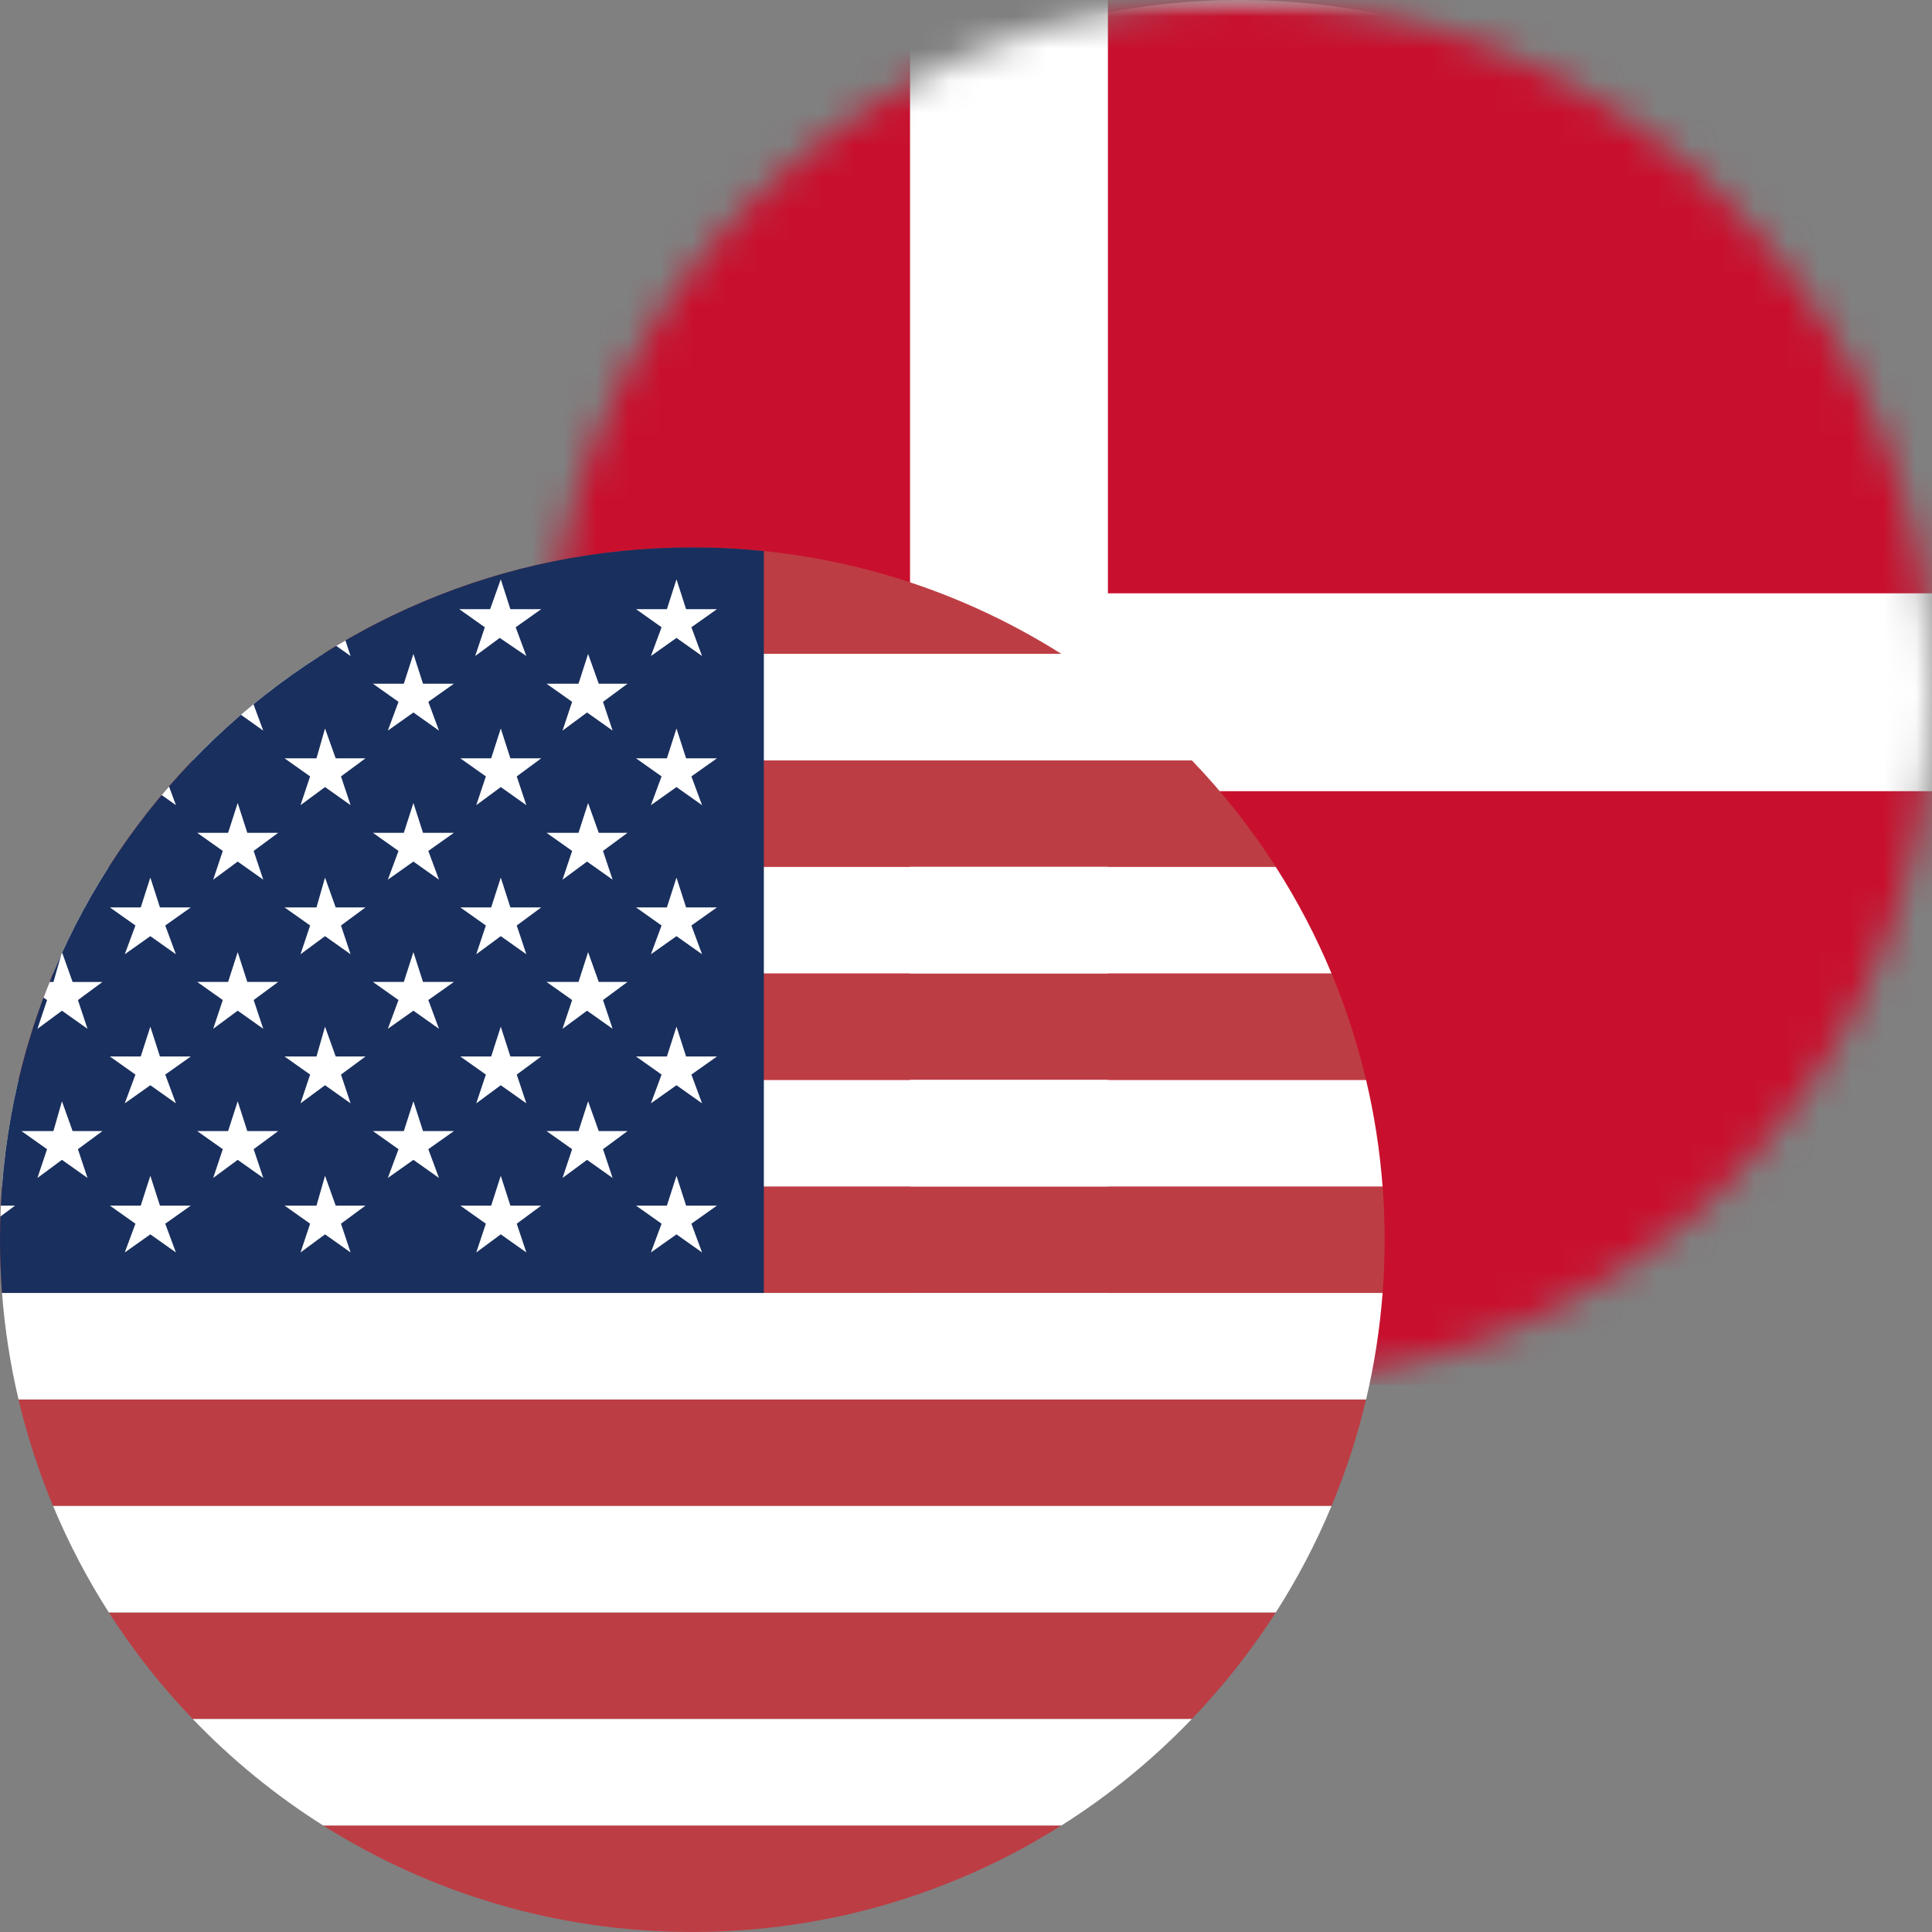
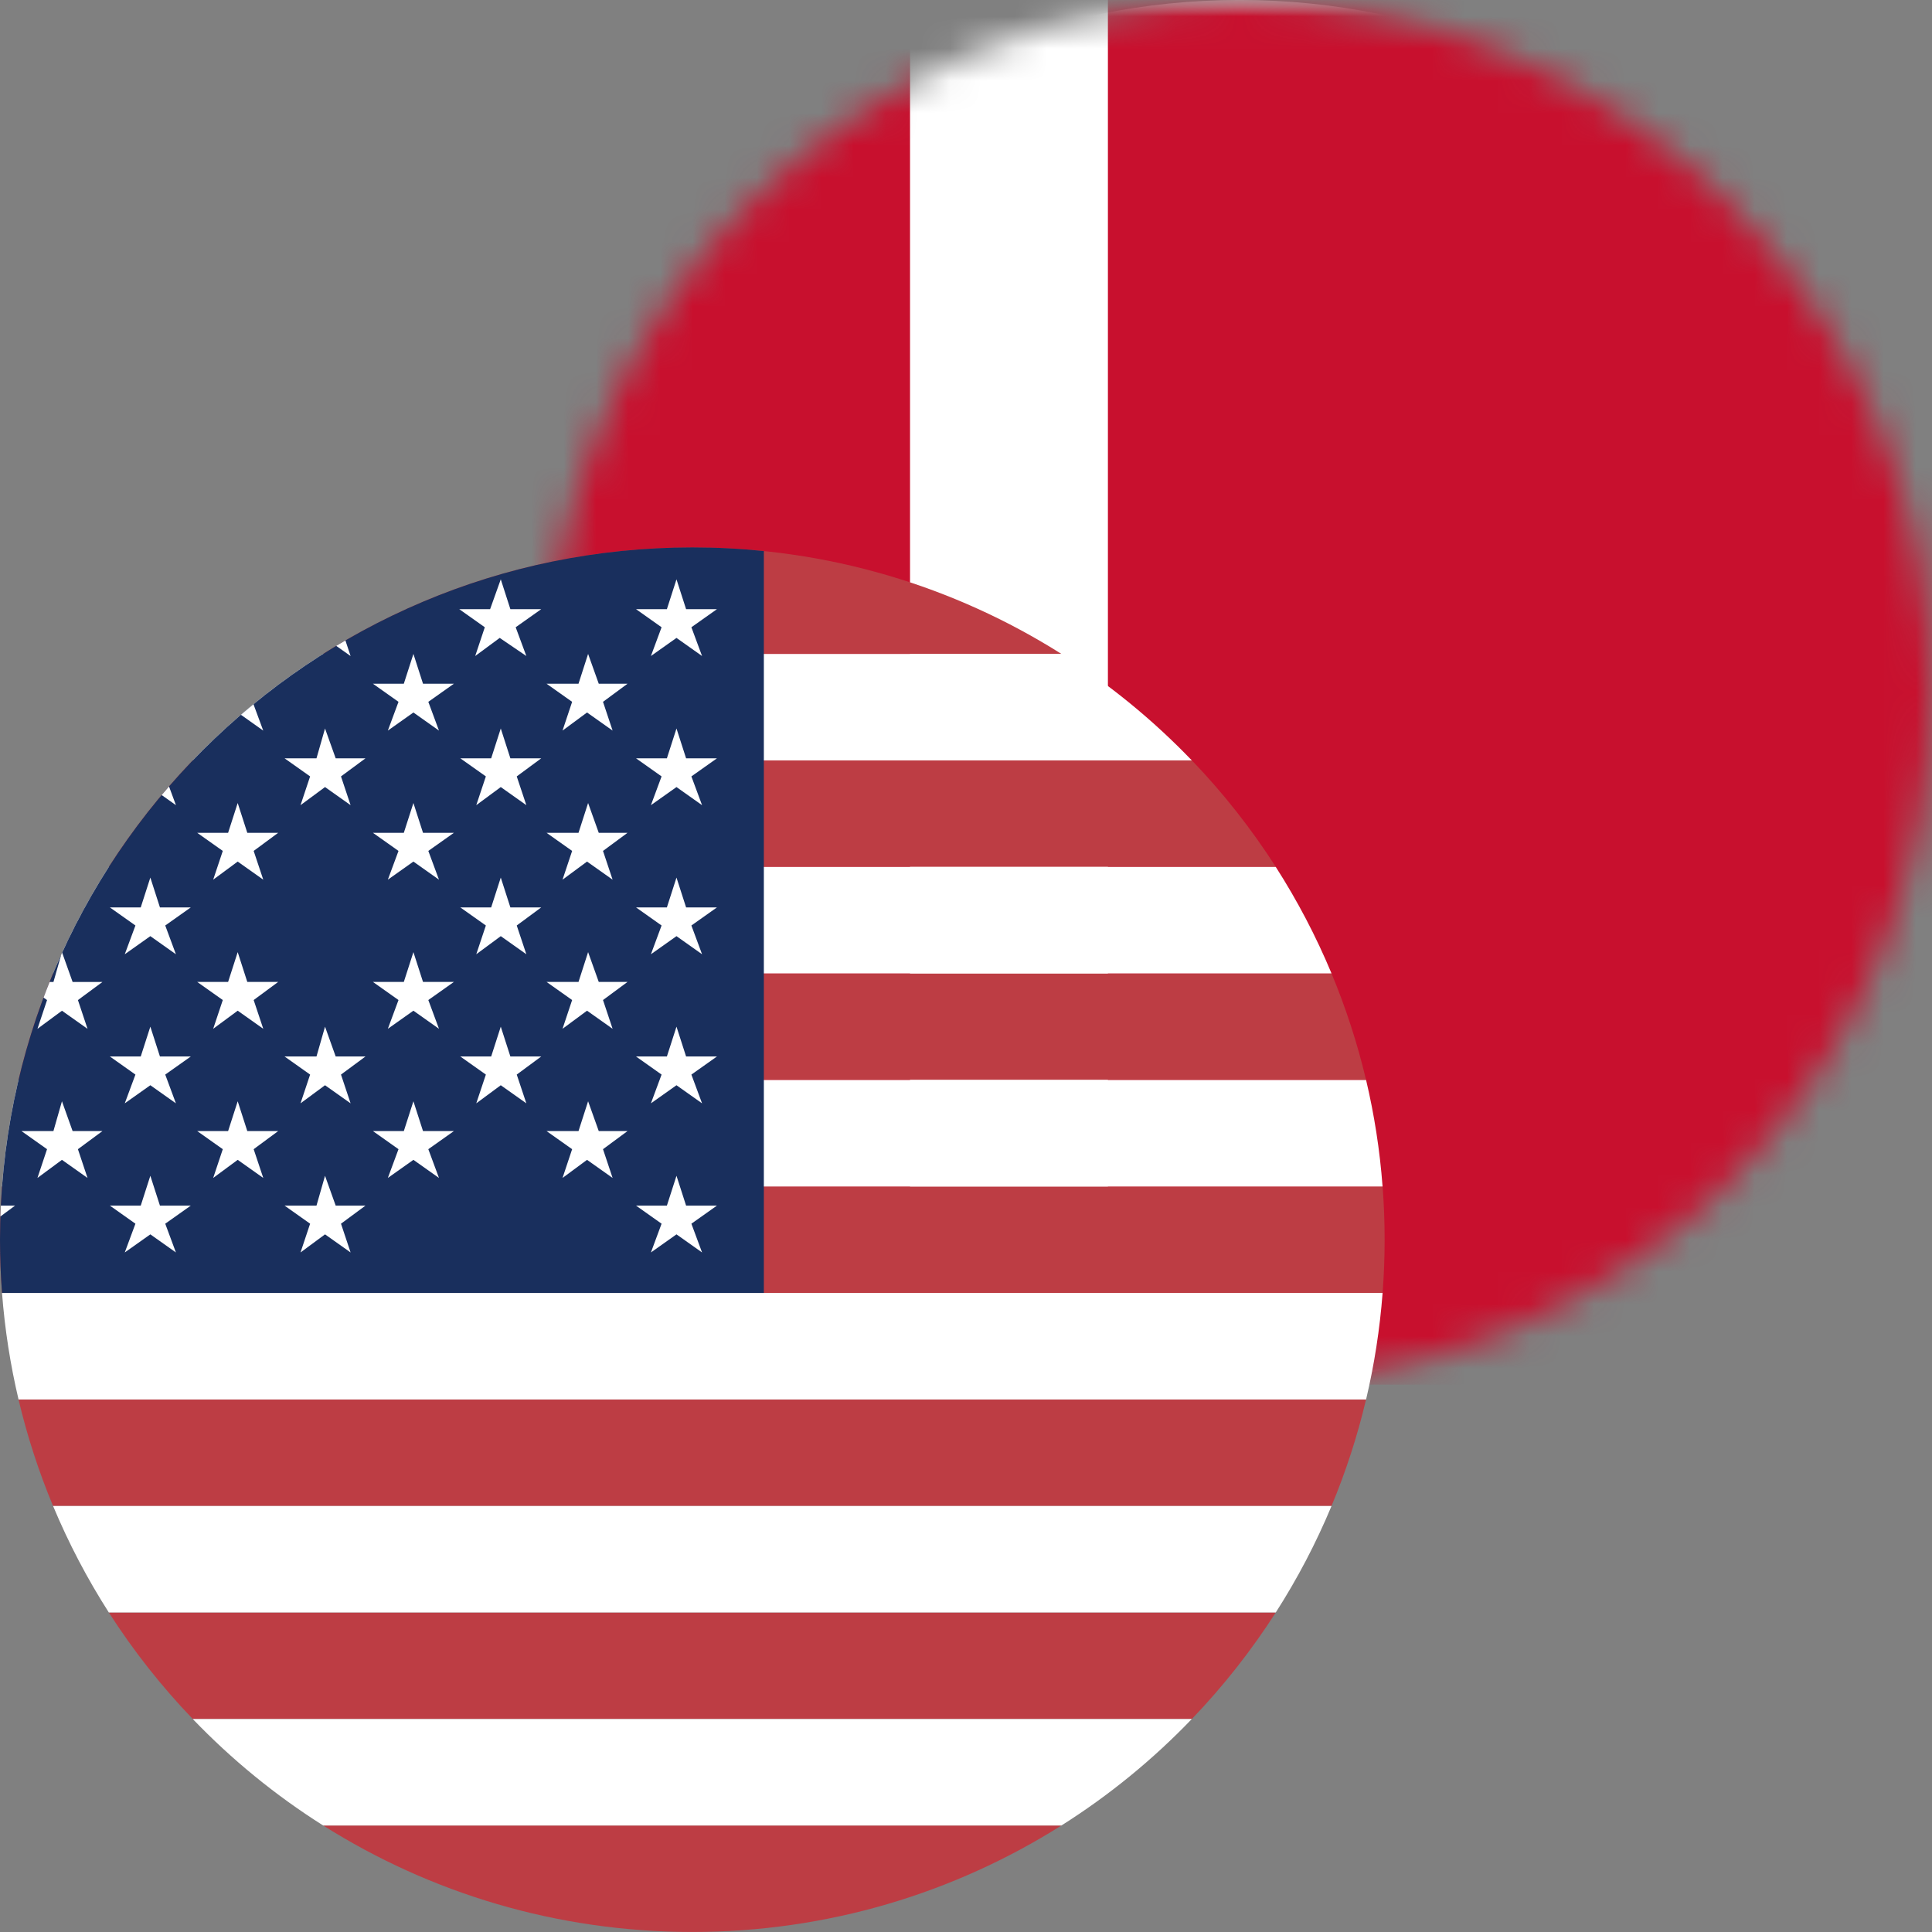
<svg xmlns="http://www.w3.org/2000/svg" fill="none" height="60" viewBox="0 0 60 60" width="60">
  <rect x="0" y="0" width="60" height="60" fill="#808080" stroke="none" />
  <mask id="a" height="43" maskUnits="userSpaceOnUse" width="43" x="17" y="0">
    <path d="m60 21.5c0-11.874-9.626-21.5-21.5-21.5s-21.5 9.626-21.5 21.5c0 11.874 9.626 21.5 21.5 21.5s21.5-9.626 21.5-21.5z" fill="#fff" />
  </mask>
  <mask id="b" height="44" maskUnits="userSpaceOnUse" width="59" x="9" y="0">
    <path d="m67.167.001h-57.333v43h57.333z" fill="#fff" />
  </mask>
  <g mask="url(#a)">
    <path d="m38.5 42.999c11.874 0 21.5-9.626 21.5-21.5 0-11.874-9.626-21.5-21.5-21.5-11.874 0-21.5 9.626-21.5 21.5 0 11.874 9.626 21.5 21.5 21.5z" fill="#fff" />
    <g mask="url(#b)">
      <path d="m9.833.001h57.342v43h-57.342z" fill="#c8102e" />
      <g fill="#fff">
        <path d="m28.262-0h6.145v43h-6.145z" />
-         <path d="m9.834 18.426h57.342v6.145h-57.342z" />
      </g>
    </g>
  </g>
  <path d="m3.38 26.922c.76-1.187 1.634-2.295 2.606-3.308h31.029c.972 1.013 1.845 2.12 2.606 3.308z" fill="#bd3d44" />
  <path d="m.575 33.538c.269-1.14.63-2.246 1.072-3.308h39.704c.443 1.062.803 2.167 1.073 3.308z" fill="#bd3d44" />
  <path d="m.063 40.154c-.042-.546-.063-1.098-.063-1.654s.021-1.108.063-1.654h42.875c.042.546.063 1.097.063 1.654s-.021 1.108-.063 1.654z" fill="#bd3d44" />
  <path d="m1.648 46.77c-.443-1.062-.803-2.167-1.073-3.308h41.849c-.269 1.14-.63 2.246-1.073 3.308z" fill="#bd3d44" />
  <path d="m5.986 53.385c-.972-1.013-1.846-2.12-2.606-3.308h36.24c-.76 1.187-1.634 2.295-2.606 3.308z" fill="#bd3d44" />
  <path d="m32.963 56.692c-3.318 2.095-7.249 3.307-11.463 3.307s-8.145-1.212-11.463-3.307z" fill="#bd3d44" />
  <path d="m32.964 20.308h-22.927c3.318-2.095 7.249-3.308 11.463-3.308s8.145 1.212 11.463 3.308z" fill="#bd3d44" />
  <path d="m42.425 33.54c.254 1.074.427 2.179.512 3.308h-42.875c.086-1.129.259-2.234.513-3.308z" fill="#fff" />
  <path d="m39.62 26.923c.669 1.044 1.25 2.151 1.732 3.308h-39.705c.483-1.157 1.063-2.263 1.732-3.308z" fill="#fff" />
  <path d="m32.963 20.308c1.483.936 2.843 2.049 4.051 3.308h-31.029c1.208-1.259 2.569-2.372 4.051-3.308z" fill="#fff" />
  <path d="m42.425 43.462c.254-1.074.427-2.179.513-3.308h-42.875c.086 1.129.259 2.234.513 3.308z" fill="#fff" />
  <path d="m41.352 46.769h-39.704c.483 1.157 1.063 2.263 1.732 3.308h36.24c.669-1.044 1.25-2.15 1.732-3.308z" fill="#fff" />
  <path d="m37.014 53.385h-31.028c1.208 1.259 2.569 2.372 4.051 3.308h22.925c1.483-.936 2.843-2.049 4.051-3.308z" fill="#fff" />
  <path d="m23.722 17.113v23.041h-23.659c-.042-.546-.063-1.098-.063-1.654 0-11.874 9.626-21.5 21.5-21.5.75 0 1.492.038 2.222.113z" fill="#192f5d" />
  <g fill="#fff">
    <path d="m10.442 20.058c.095-.057.189-.113.285-.168l.161.484z" />
    <path d="m7.482 22.198c.129-.111.259-.22.39-.328l.303.82z" />
    <path d="m5.021 24.691c.075-.09.151-.179.228-.267l.215.581z" />
    <path d="m1.903 29.644c.009-.02.018-.04.027-.059l.325.911h.926l-.761.562.298.893-.794-.562-.761.562.298-.893-.109-.077c.061-.163.123-.324.188-.485h.12z" />
    <path d="m.004 38.897.003.002-.003-.009z" />
    <path d="m.012 37.779c.004-.113.008-.225.014-.338h.443z" />
    <path d="m15.85 18.918-.298-.926-.331.926h-.959l.794.562-.298.893.761-.562.827.562-.331-.893.794-.562z" />
    <path d="m21.307 18.918-.298-.926-.298.926h-.959l.794.562-.331.893.794-.562.794.562-.331-.893.794-.562z" />
    <path d="m13.137 21.234-.298-.926-.298.926h-.959l.794.562-.331.893.794-.562.794.562-.331-.893.794-.562z" />
    <path d="m18.595 21.234-.331-.926-.298.926h-.992l.794.562-.298.893.761-.562.794.562-.298-.893.761-.562z" />
    <path d="m10.425 23.55-.331-.926-.265.926h-.992l.794.562-.298.893.761-.562.794.562-.298-.893.761-.562z" />
    <path d="m15.85 23.55-.298-.926-.298.926h-.959l.794.562-.298.893.761-.562.794.562-.298-.893.761-.562z" />
    <path d="m21.307 23.55-.298-.926-.298.926h-.959l.794.562-.331.893.794-.562.794.562-.331-.893.794-.562z" />
    <path d="m7.68 25.864-.298-.926-.298.926h-.959l.794.562-.298.893.761-.562.794.562-.298-.893.761-.562z" />
    <path d="m13.137 25.864-.298-.926-.298.926h-.959l.794.562-.331.893.794-.562.794.562-.331-.893.794-.562z" />
    <path d="m18.595 25.864-.331-.926-.298.926h-.992l.794.562-.298.893.761-.562.794.562-.298-.893.761-.562z" />
    <path d="m4.967 28.18-.298-.926-.298.926h-.959l.794.562-.331.893.794-.562.794.562-.331-.893.794-.562z" />
-     <path d="m10.425 28.18-.331-.926-.265.926h-.992l.794.562-.298.893.761-.562.794.562-.298-.893.761-.562z" />
    <path d="m15.85 28.18-.298-.926-.298.926h-.959l.794.562-.298.893.761-.562.794.562-.298-.893.761-.562z" />
    <path d="m21.307 28.18-.298-.926-.298.926h-.959l.794.562-.331.893.794-.562.794.562-.331-.893.794-.562z" />
    <path d="m7.68 30.495-.298-.926-.298.926h-.959l.794.562-.298.893.761-.562.794.562-.298-.893.761-.562z" />
    <path d="m13.137 30.495-.298-.926-.298.926h-.959l.794.562-.331.893.794-.562.794.562-.331-.893.794-.562z" />
    <path d="m18.595 30.495-.331-.926-.298.926h-.992l.794.562-.298.893.761-.562.794.562-.298-.893.761-.562z" />
    <path d="m4.967 32.81-.298-.926-.298.926h-.959l.794.562-.331.893.794-.562.794.562-.331-.893.794-.562z" />
    <path d="m10.425 32.81-.331-.926-.265.926h-.992l.794.562-.298.893.761-.562.794.562-.298-.893.761-.562z" />
    <path d="m15.85 32.81-.298-.926-.298.926h-.959l.794.562-.298.893.761-.562.794.562-.298-.893.761-.562z" />
    <path d="m21.307 32.81-.298-.926-.298.926h-.959l.794.562-.331.893.794-.562.794.562-.331-.893.794-.562z" />
    <path d="m2.255 35.127-.331-.926-.265.926h-.992l.794.562-.298.893.761-.562.794.562-.298-.893.761-.562z" />
    <path d="m7.68 35.127-.298-.926-.298.926h-.959l.794.562-.298.893.761-.562.794.562-.298-.893.761-.562z" />
    <path d="m13.137 35.127-.298-.926-.298.926h-.959l.794.562-.331.893.794-.562.794.562-.331-.893.794-.562z" />
    <path d="m18.595 35.127-.331-.926-.298.926h-.992l.794.562-.298.893.761-.562.794.562-.298-.893.761-.562z" />
    <path d="m4.967 37.441-.298-.926-.298.926h-.959l.794.562-.331.893.794-.562.794.562-.331-.893.794-.562z" />
    <path d="m10.425 37.441-.331-.926-.265.926h-.992l.794.562-.298.893.761-.562.794.562-.298-.893.761-.562z" />
-     <path d="m15.85 37.441-.298-.926-.298.926h-.959l.794.562-.298.893.761-.562.794.562-.298-.893.761-.562z" />
    <path d="m21.307 37.441-.298-.926-.298.926h-.959l.794.562-.331.893.794-.562.794.562-.331-.893.794-.562z" />
  </g>
</svg>